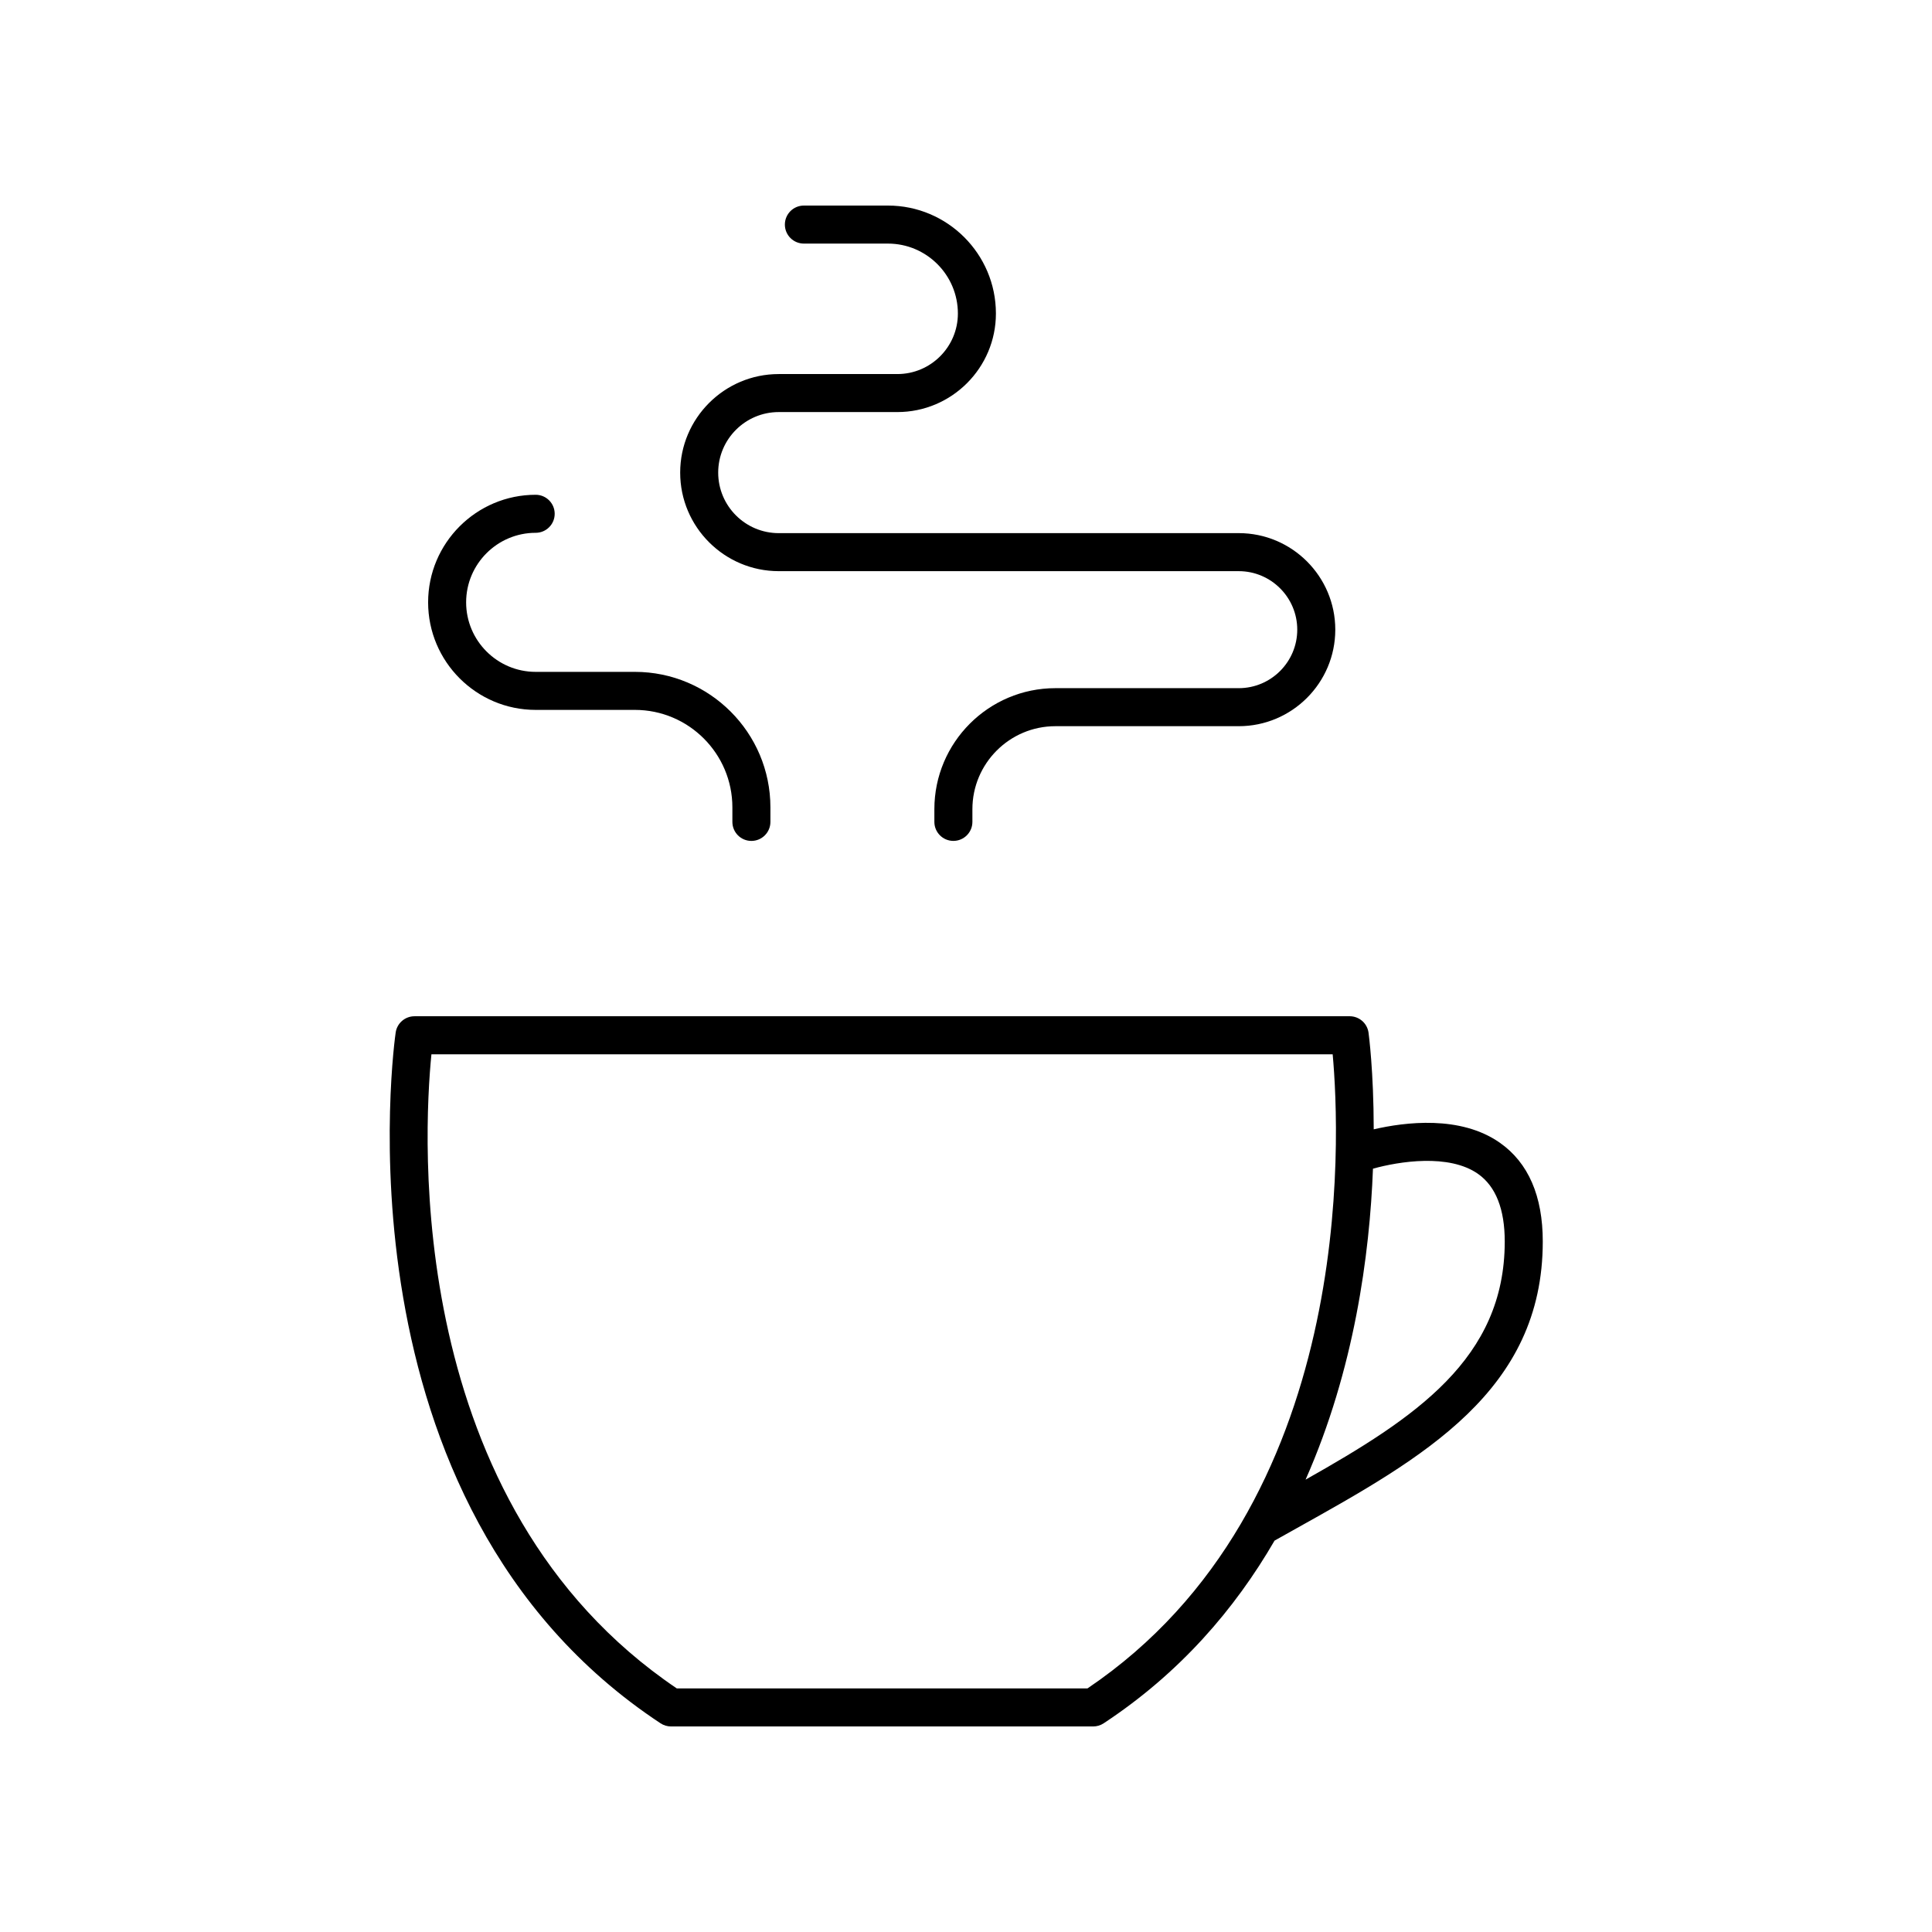
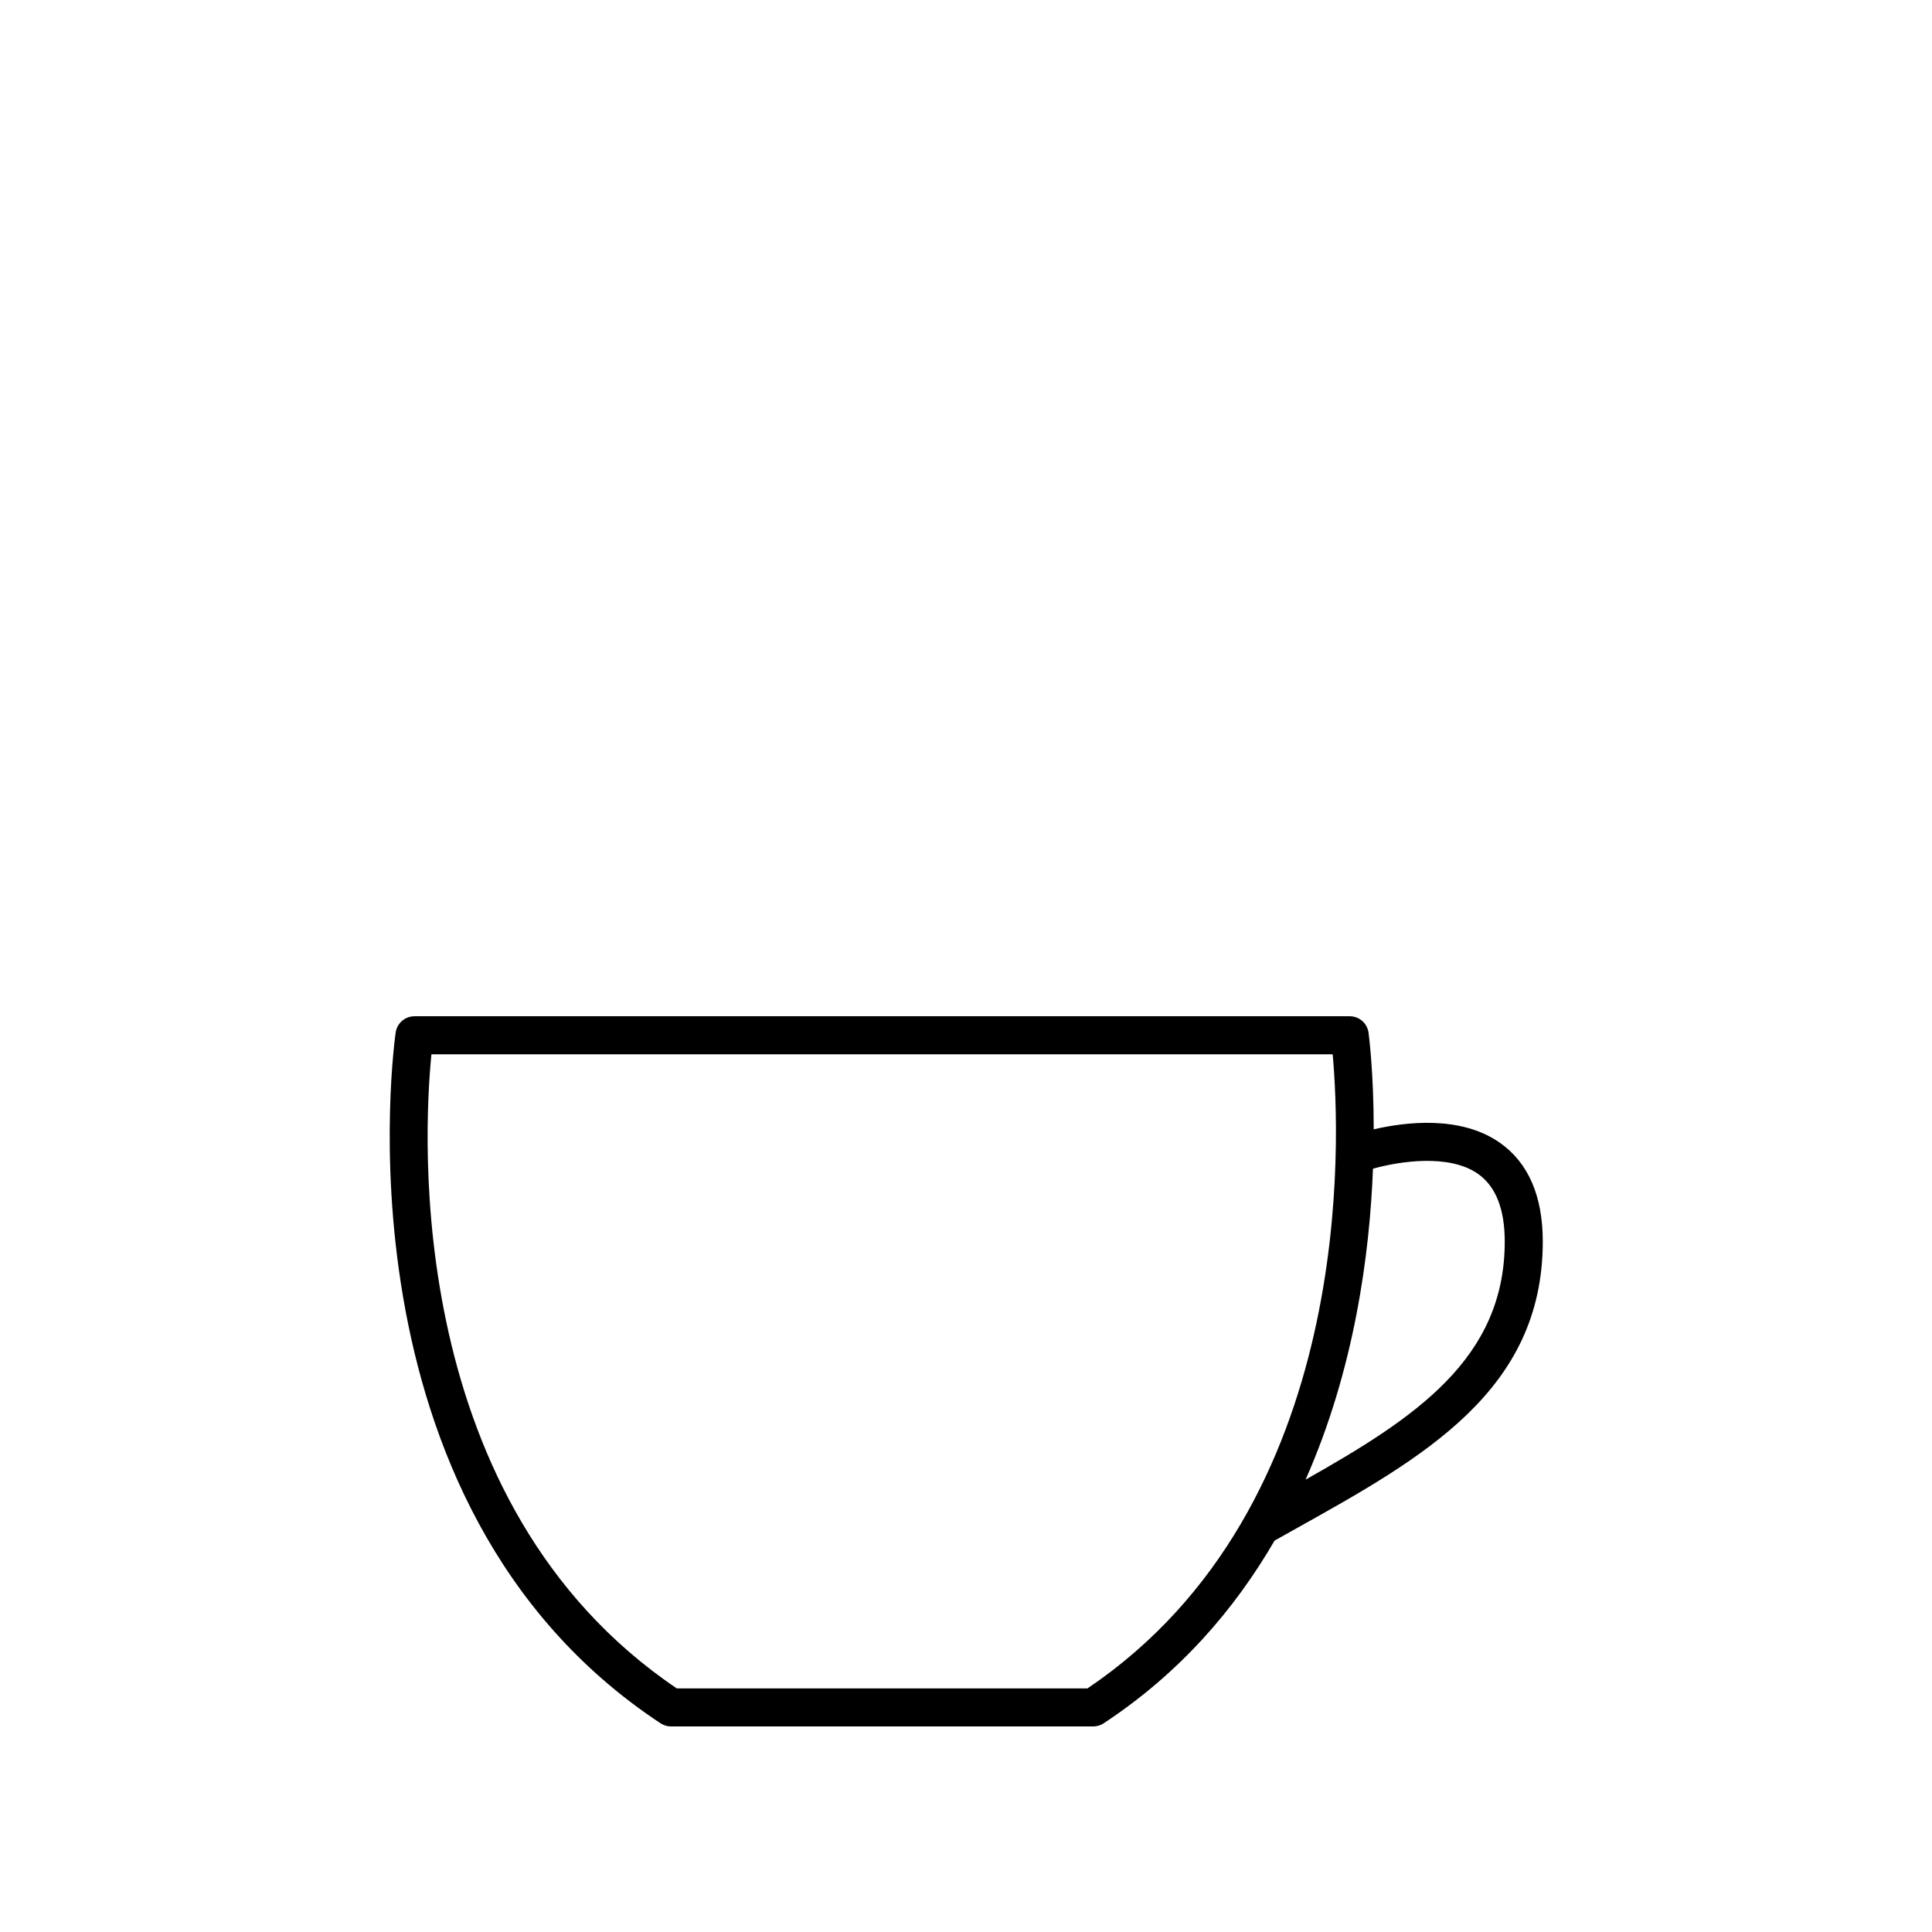
<svg xmlns="http://www.w3.org/2000/svg" fill="#000000" width="800px" height="800px" version="1.1" viewBox="144 144 512 512">
  <g>
    <path d="m541.49 446.85c-10.465-7.359-25.199-5.473-33.438-3.566-0.008-15.363-1.328-25.293-1.379-25.641-0.355-2.481-2.481-4.328-4.988-4.328l-247.84 0.004c-2.488 0-4.606 1.816-4.981 4.277-0.188 1.242-17.945 124.94 70.191 183.1 0.824 0.539 1.789 0.832 2.773 0.832h111.88c0.984 0 1.949-0.289 2.769-0.832 20.199-13.305 34.762-30.246 45.293-48.414l5.832-3.266c33.555-18.734 65.25-36.43 65.25-76.004 0-12.059-3.82-20.859-11.355-26.16zm-109.31 144.6h-108.82c-72.402-48.922-67.164-146.48-65.027-168.05h238.84c1.98 21.75 6.531 119.79-64.984 168.05zm57.812-55.328c12.922-29.184 16.992-59.656 17.859-82.406 6.887-1.922 20.152-4.047 27.863 1.391 4.684 3.305 7.059 9.332 7.059 17.91 0 31.082-23.758 46.719-52.781 63.105z" />
-     <path d="m285.96 285.2c2.781 0 5.039-2.254 5.039-5.039 0-2.781-2.254-5.039-5.039-5.039-15.719 0-28.504 12.789-28.504 28.504 0 15.719 12.789 28.504 28.504 28.504h26.289c14.25 0 25.84 11.59 25.84 25.84v3.844c0 2.781 2.254 5.039 5.039 5.039 2.781 0 5.039-2.254 5.039-5.039v-3.844c0-19.805-16.113-35.918-35.918-35.918h-26.289c-10.164 0-18.43-8.266-18.43-18.43 0.004-10.156 8.27-18.422 18.43-18.422z" />
-     <path d="m381.81 243.13h-31.438c-14.402 0-26.117 11.719-26.117 26.117 0 14.402 11.719 26.117 26.117 26.117h121.91c8.547 0 15.504 6.957 15.504 15.504 0 8.547-6.957 15.504-15.504 15.504h-48.59c-17.684 0-32.074 14.387-32.074 32.074v3.363c0 2.781 2.254 5.039 5.039 5.039 2.781 0 5.039-2.254 5.039-5.039v-3.363c0-12.129 9.867-21.996 21.996-21.996h48.59c14.105 0 25.582-11.477 25.582-25.582 0-14.105-11.477-25.582-25.582-25.582l-121.91 0.004c-8.848 0-16.043-7.195-16.043-16.043s7.195-16.043 16.043-16.043h31.438c14.402 0 26.117-11.719 26.117-26.117 0-15.773-12.836-28.609-28.613-28.609h-22.277c-2.781 0-5.039 2.254-5.039 5.039 0 2.781 2.254 5.039 5.039 5.039h22.277c10.223 0 18.535 8.316 18.535 18.535 0 8.844-7.195 16.039-16.039 16.039z" />
  </g>
</svg>